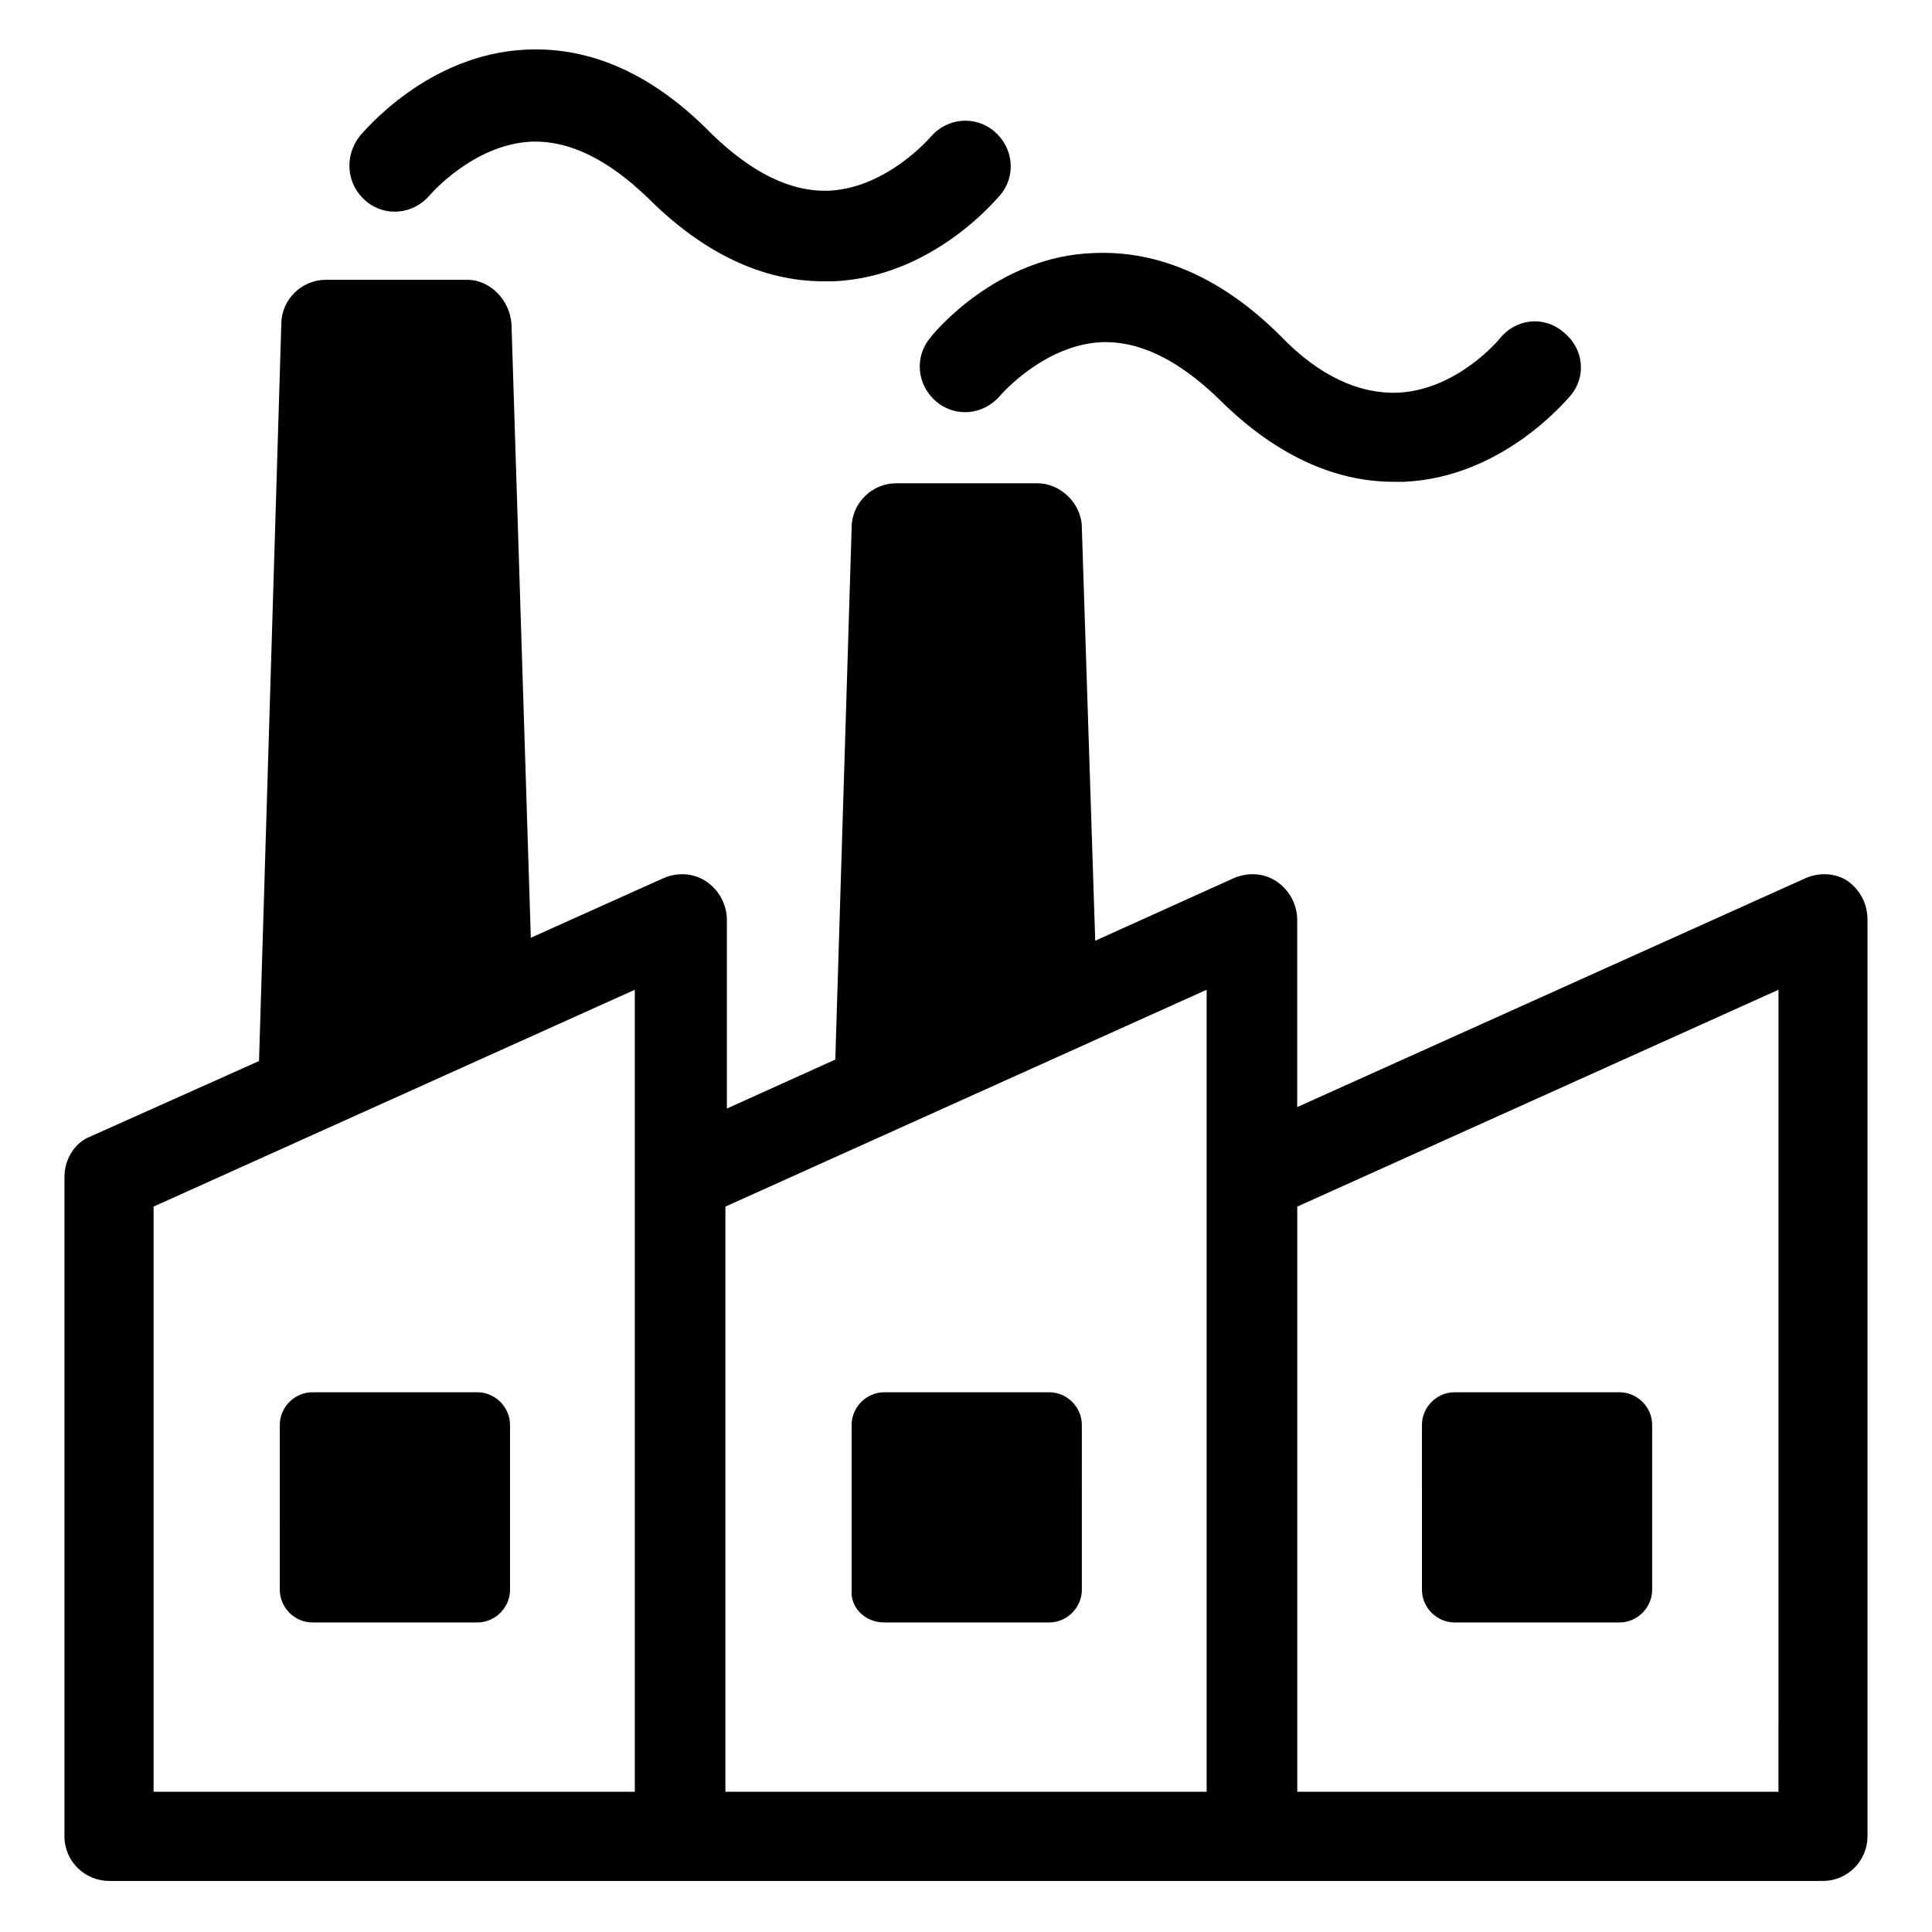
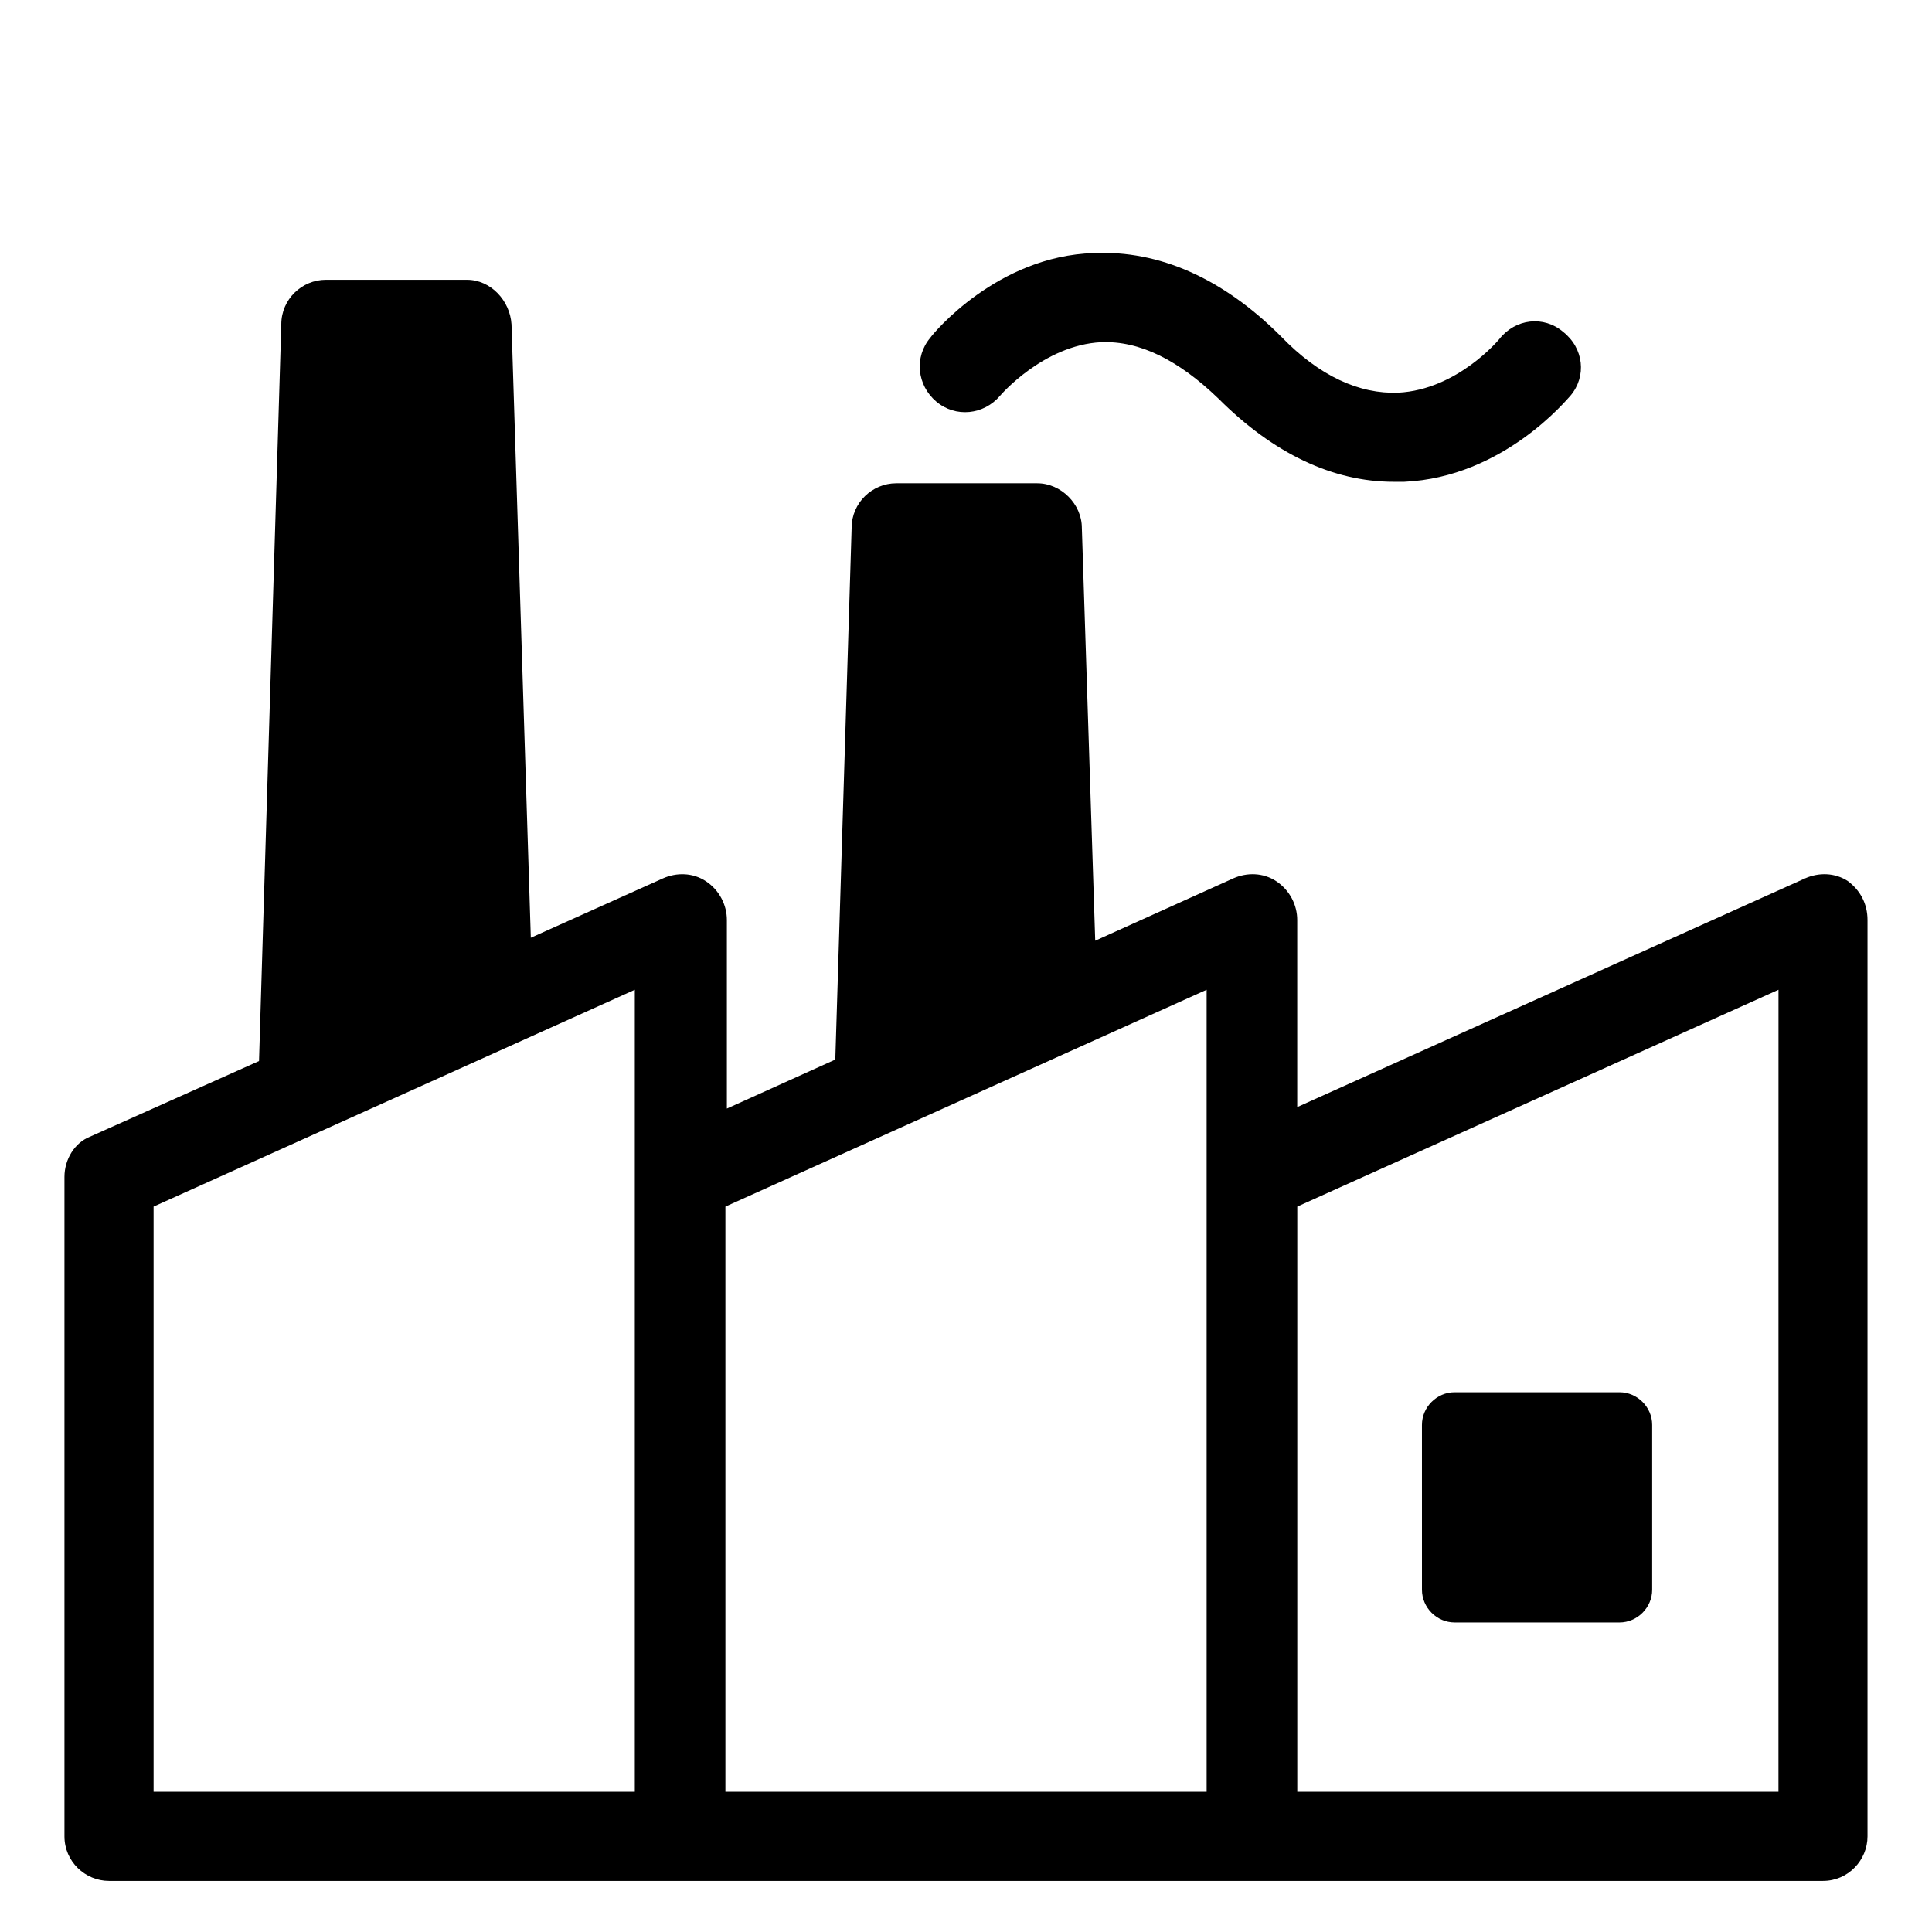
<svg xmlns="http://www.w3.org/2000/svg" fill="#000000" width="800px" height="800px" version="1.1" viewBox="144 144 512 512">
  <g>
-     <path d="m378.35 573.97h43.691c4.723 0 8.66-3.938 8.66-8.66l-0.004-43.688c0-4.723-3.938-8.66-8.66-8.66h-43.688c-4.723 0-8.66 3.938-8.66 8.66v43.691c-0.395 4.723 3.543 8.656 8.66 8.656z" />
    <path d="m633.8 377.56c-3.543-2.363-7.871-2.363-11.414-0.789l-134.61 60.617v-49.594c0-3.938-1.969-7.871-5.512-10.234s-7.871-2.363-11.414-0.789l-36.605 16.531-3.543-109.42c0-6.297-5.512-11.809-11.809-11.809h-37.391c-6.297 0-11.809 5.117-11.809 11.809l-4.328 140.91-28.734 12.988v-49.984c0-3.938-1.969-7.871-5.512-10.234-3.543-2.363-7.871-2.363-11.414-0.789l-35.031 15.742-5.117-162.56c-0.395-6.297-5.512-11.809-11.809-11.809h-37.391c-6.297 0-11.809 5.117-11.809 11.809l-5.902 195.23-44.871 20.078c-3.938 1.574-6.691 5.906-6.691 10.629v174.76c0 6.691 5.512 11.809 11.809 11.809h454.21c6.691 0 11.809-5.512 11.809-11.809v-242.85c0-4.328-1.969-7.871-5.117-10.234zm-321.57 241.28h-127.53v-155.08l127.53-57.465zm151.54 0h-127.53v-155.08l127.53-57.465zm151.54 0h-127.52v-155.08l127.53-57.465z" />
    <path d="m529.49 573.97h43.691c4.723 0 8.66-3.938 8.66-8.66v-43.688c0-4.723-3.938-8.66-8.66-8.66h-43.691c-4.723 0-8.66 3.938-8.66 8.66l0.004 43.691c0 4.723 3.934 8.656 8.656 8.656z" />
-     <path d="m390.55 233.5c-4.328 5.117-3.543 12.594 1.574 16.926 5.117 4.328 12.594 3.543 16.926-1.574 0 0 11.414-13.383 26.766-14.168 10.234-0.395 20.469 4.723 31.094 14.957 14.562 14.562 30.309 22.043 46.445 22.043h2.754c26.371-1.18 43.297-22.043 44.082-22.828 4.328-5.117 3.543-12.594-1.969-16.926-5.117-4.328-12.594-3.543-16.926 1.969 0 0-11.02 13.383-26.766 14.168-10.234 0.395-20.859-4.328-31.094-14.957-15.352-15.352-32.273-22.828-49.594-22.043-25.578 0.785-42.504 21.254-43.293 22.434z" />
-     <path d="m240.98 197.29c5.117 4.328 12.594 3.543 16.926-1.574 0 0 11.414-13.383 26.766-14.168 10.234-0.395 20.469 4.723 31.094 14.957 14.562 14.562 30.309 22.043 46.445 22.043h2.754c26.371-1.18 43.297-22.043 44.082-22.828 4.328-5.117 3.543-12.594-1.574-16.926-5.117-4.328-12.594-3.543-16.926 1.574 0 0-11.414 13.383-26.766 14.168-10.234 0.395-20.469-4.723-31.094-14.957-15.348-15.746-31.879-23.223-49.199-22.434-26.371 1.18-43.297 22.043-44.082 22.828-4.332 5.508-3.543 12.988 1.574 17.316z" />
-     <path d="m226.81 573.97h43.691c4.723 0 8.66-3.938 8.66-8.66v-43.688c0-4.723-3.938-8.66-8.66-8.66h-43.691c-4.723 0-8.66 3.938-8.66 8.66l0.004 43.691c0 4.723 3.934 8.656 8.656 8.656z" />
+     <path d="m390.55 233.5c-4.328 5.117-3.543 12.594 1.574 16.926 5.117 4.328 12.594 3.543 16.926-1.574 0 0 11.414-13.383 26.766-14.168 10.234-0.395 20.469 4.723 31.094 14.957 14.562 14.562 30.309 22.043 46.445 22.043h2.754c26.371-1.18 43.297-22.043 44.082-22.828 4.328-5.117 3.543-12.594-1.969-16.926-5.117-4.328-12.594-3.543-16.926 1.969 0 0-11.02 13.383-26.766 14.168-10.234 0.395-20.859-4.328-31.094-14.957-15.352-15.352-32.273-22.828-49.594-22.043-25.578 0.785-42.504 21.254-43.293 22.434" />
  </g>
</svg>